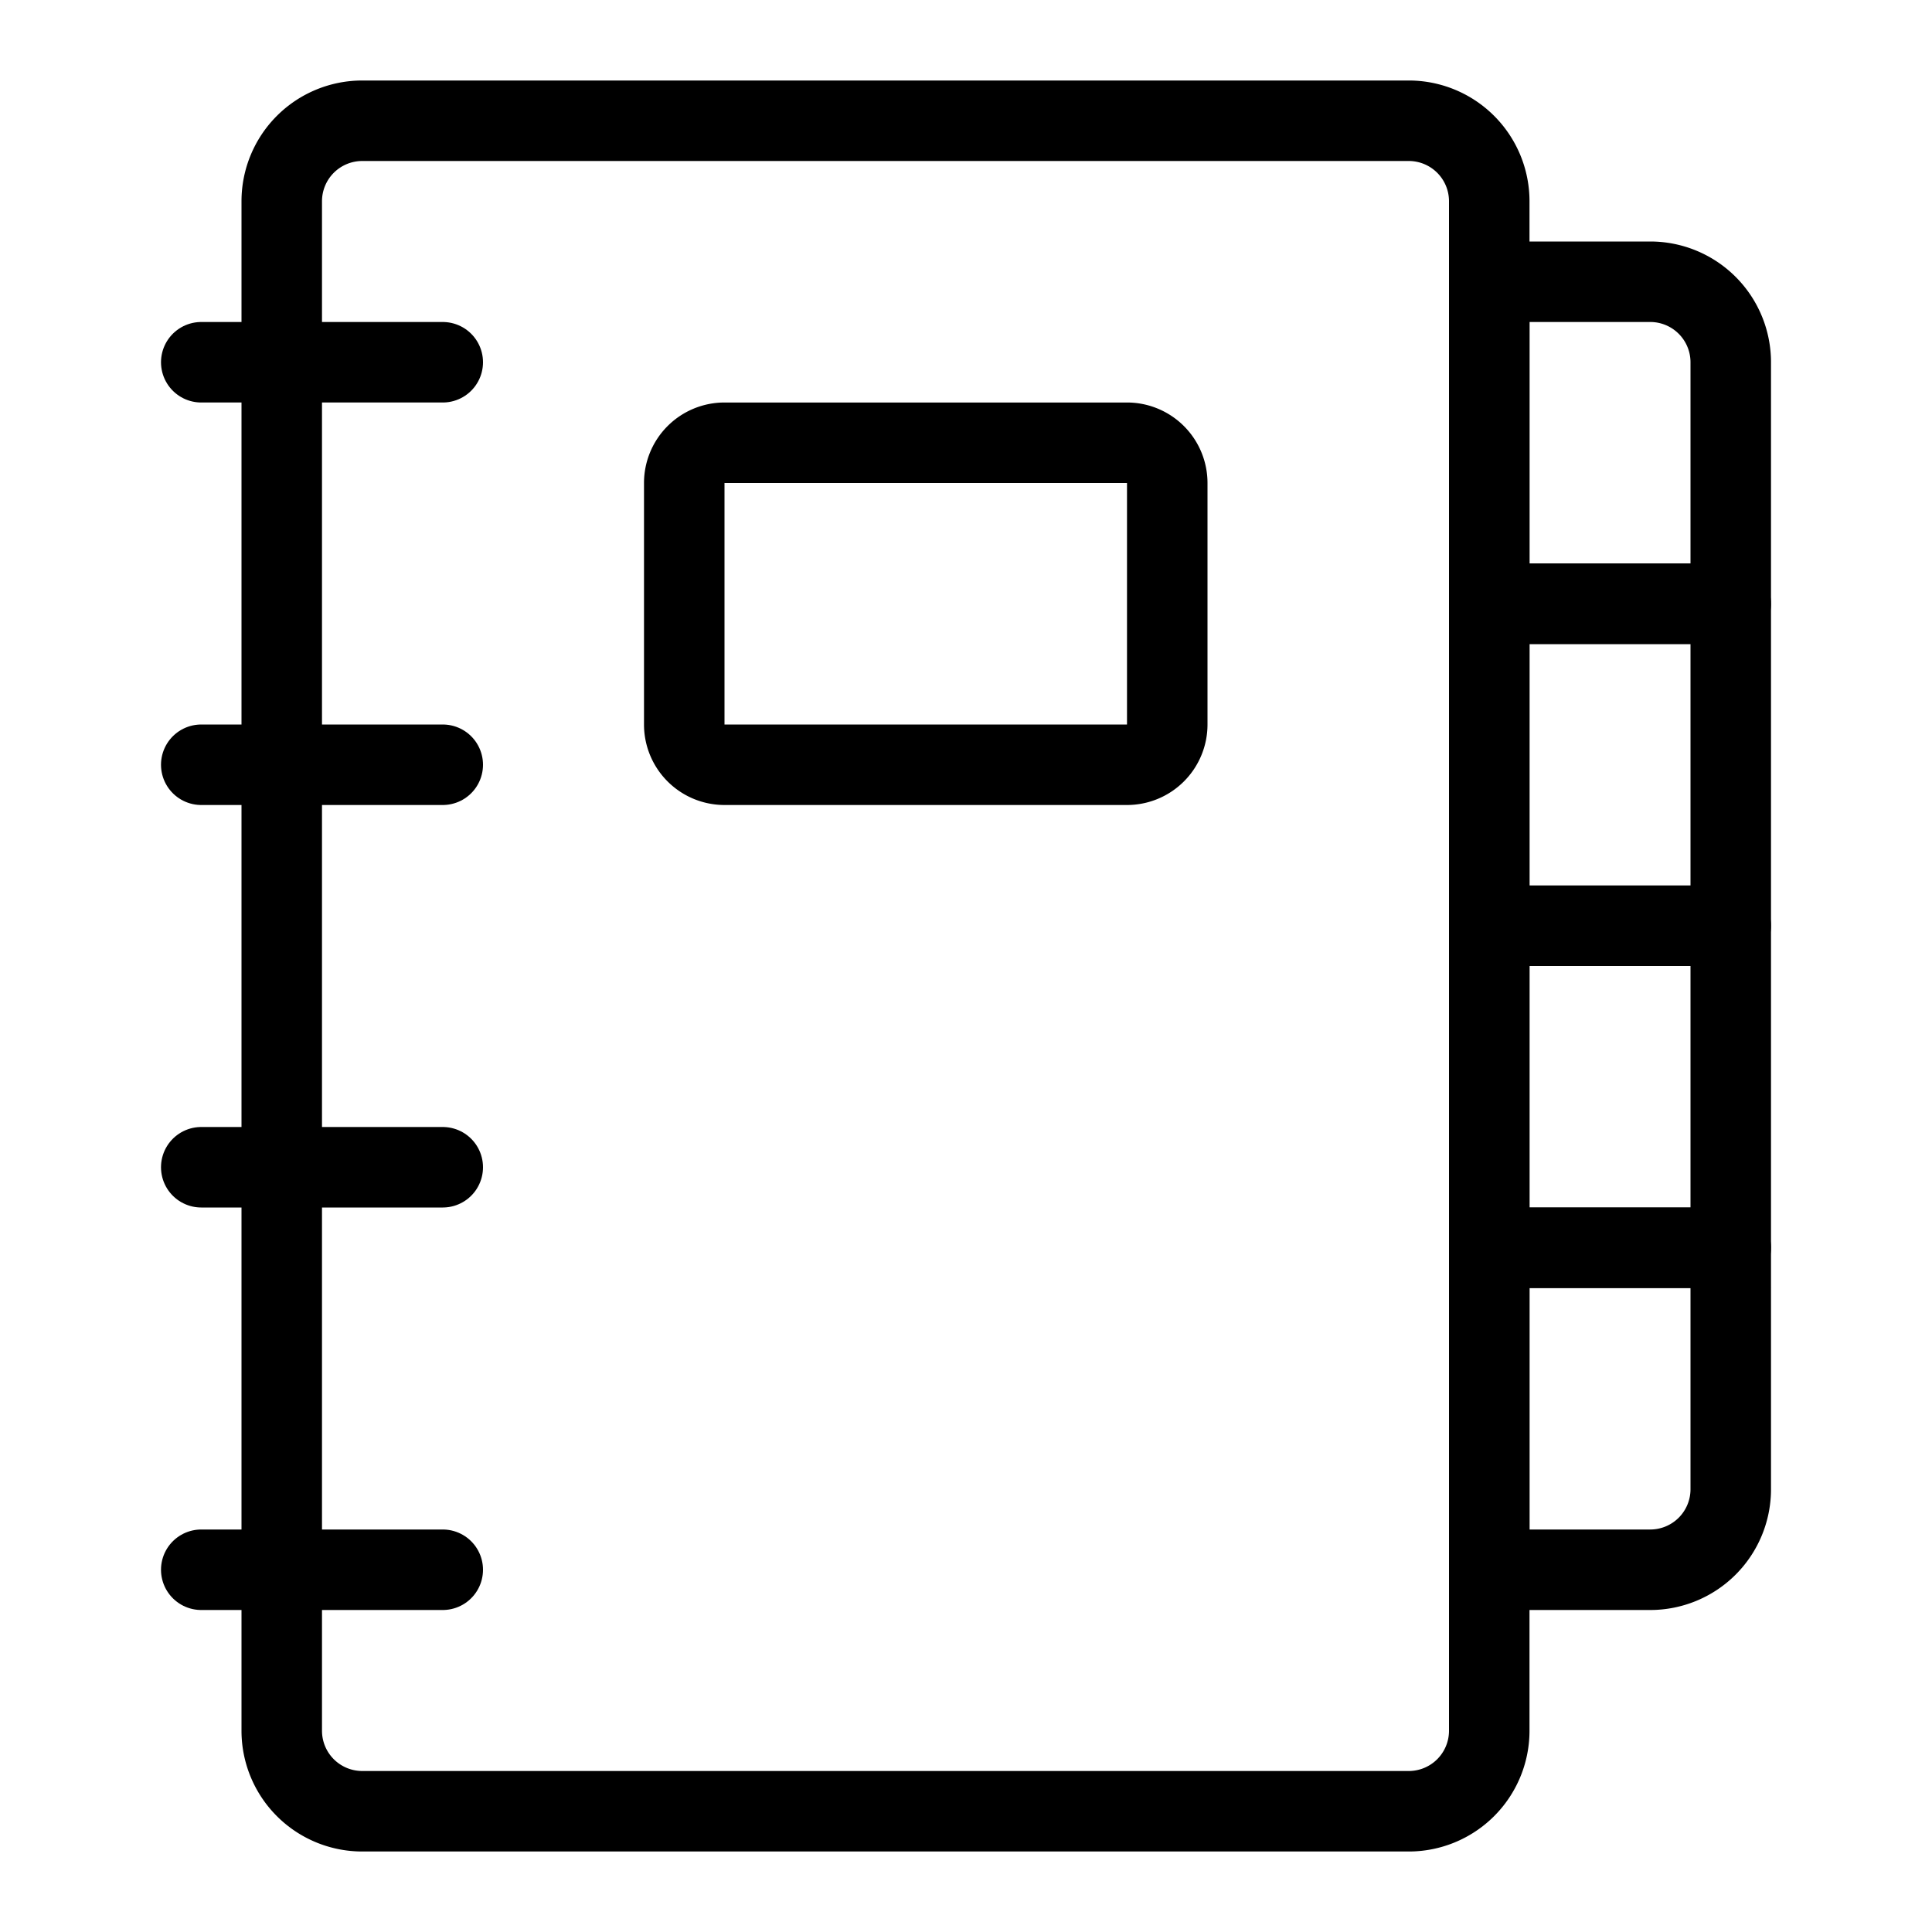
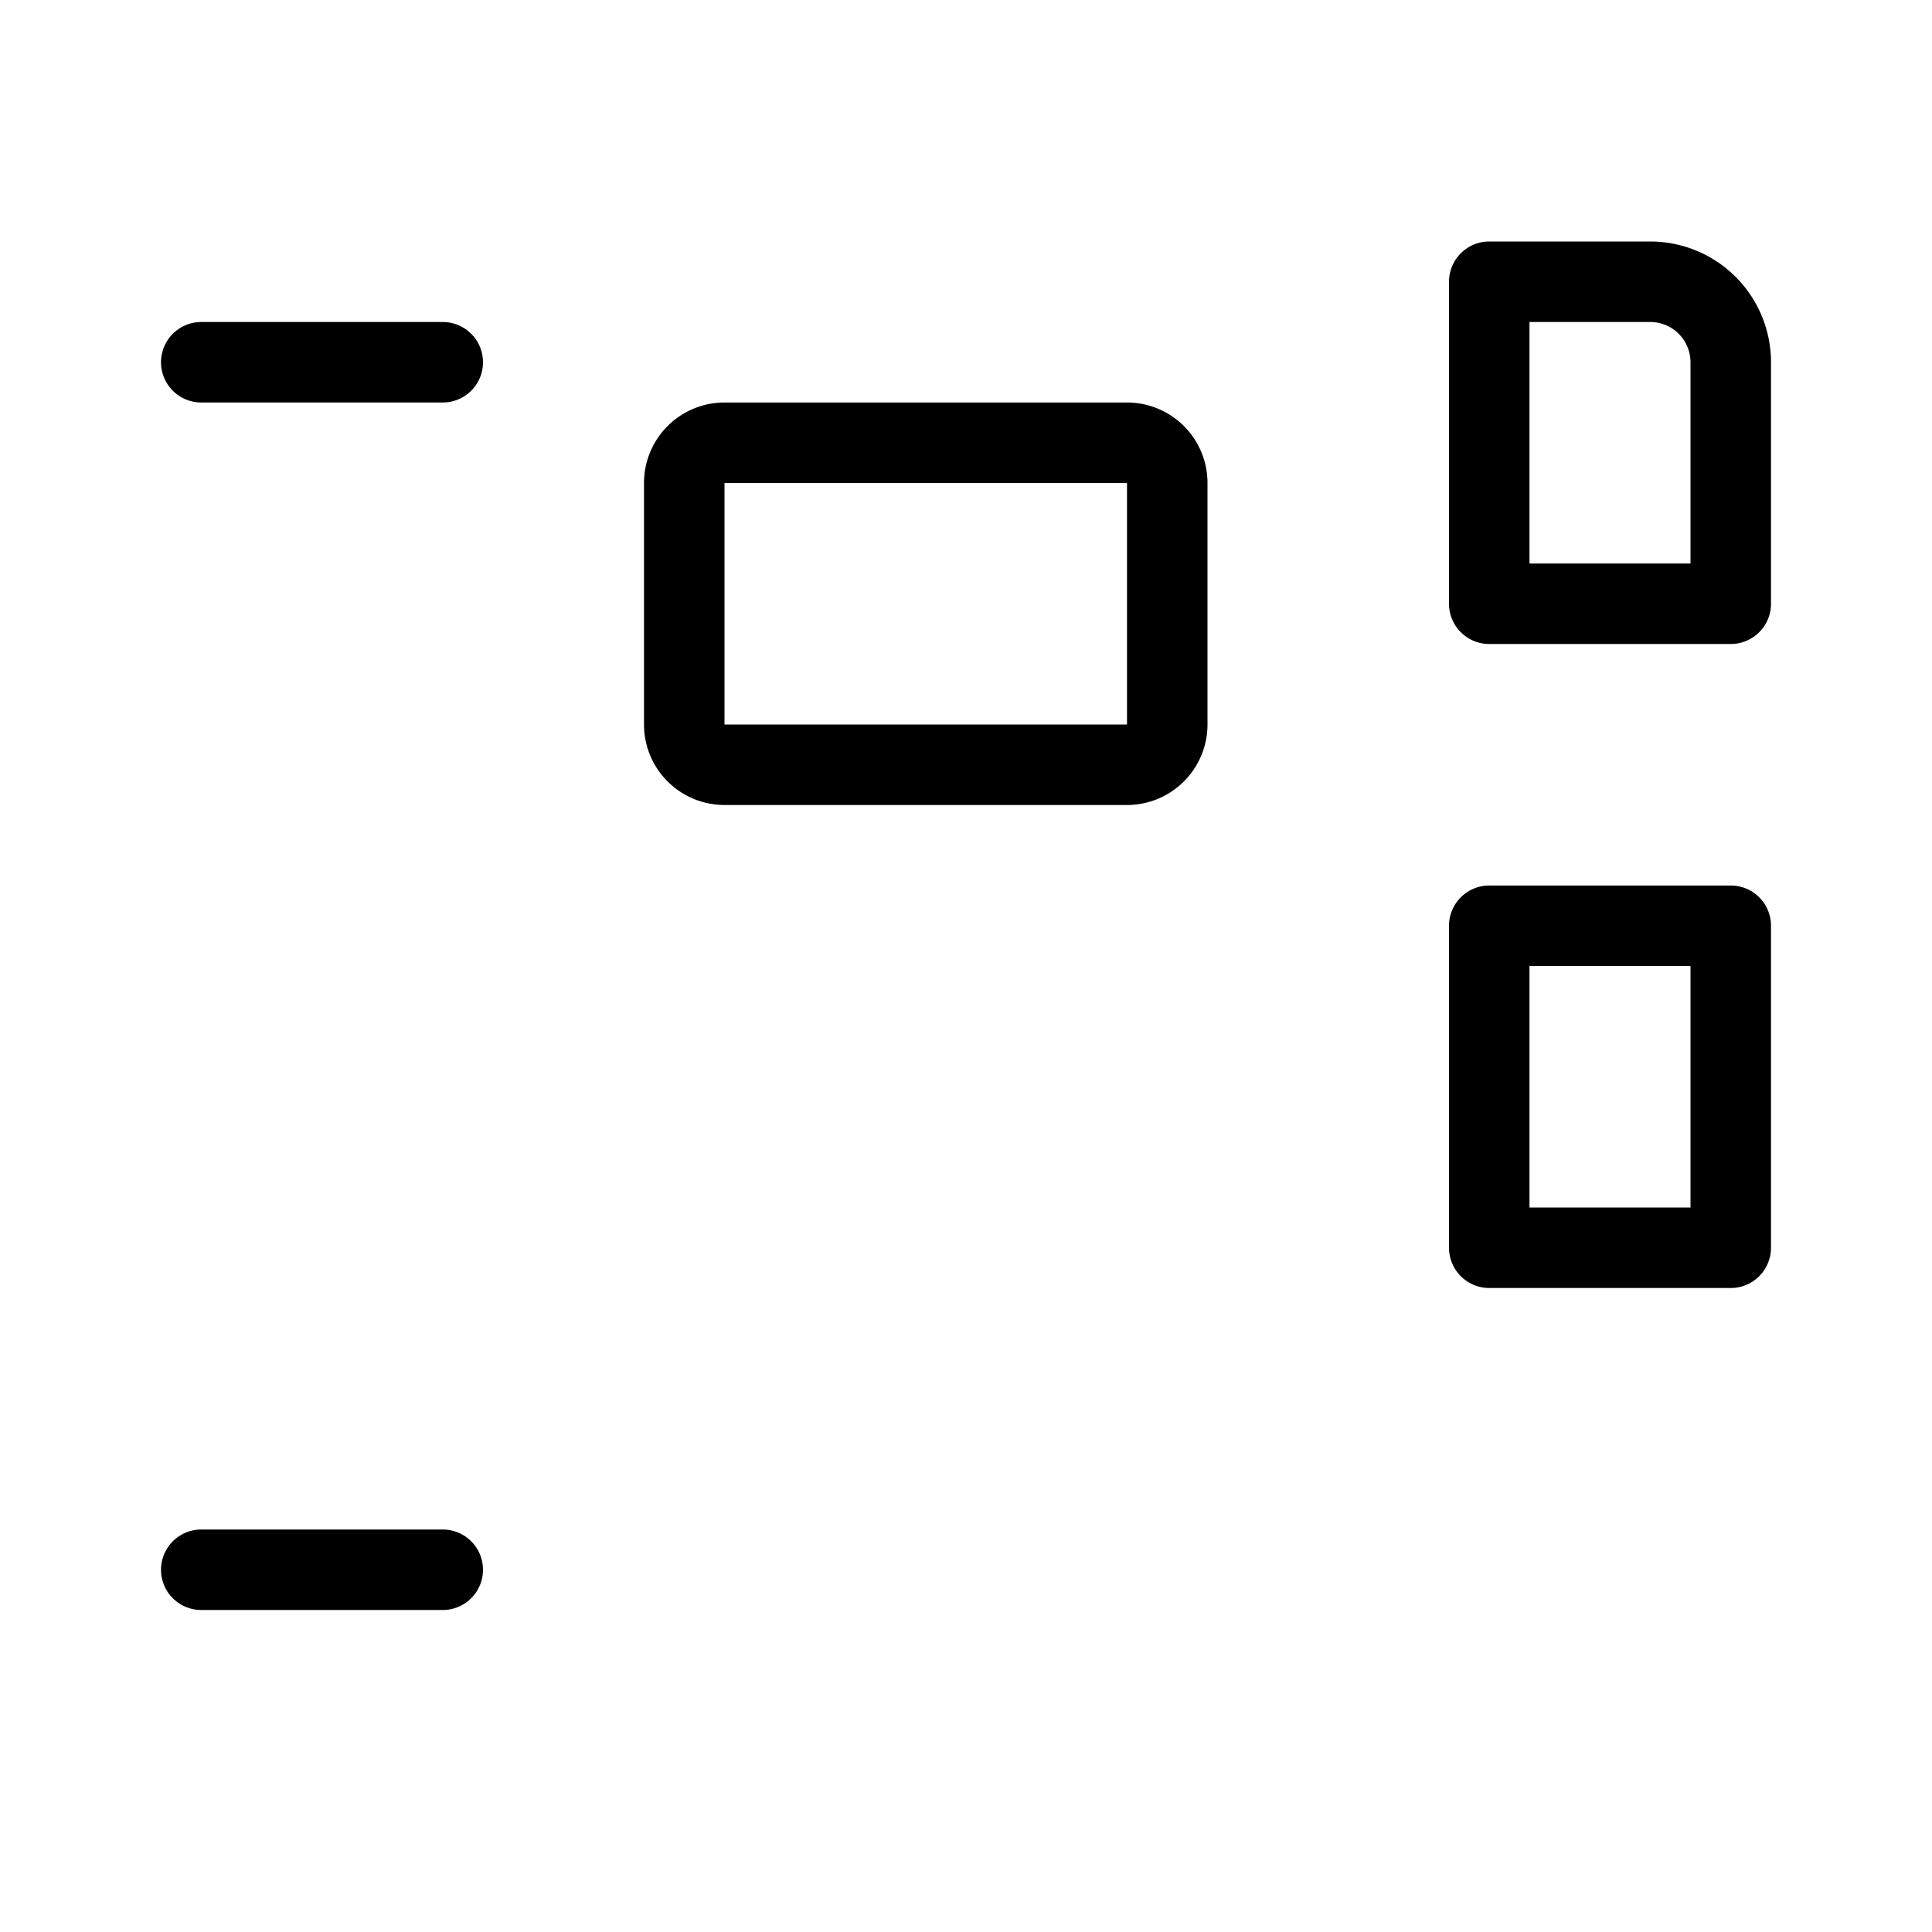
<svg xmlns="http://www.w3.org/2000/svg" viewBox="0 0 24 24">
  <g transform="matrix(1,0,0,1,0,0)">
-     <path d="M18.5,21.5a1,1,0,0,1-1,1H4.5a1,1,0,0,1-1-1V2.5a1,1,0,0,1,1-1h13a1,1,0,0,1,1,1Z" fill="none" stroke="#000000" stroke-linecap="round" stroke-linejoin="round" />
    <path d="M14.5,9a.5.5,0,0,1-.5.5H9A.5.5,0,0,1,8.5,9V6A.5.5,0,0,1,9,5.5h5a.5.5,0,0,1,.5.5Z" fill="none" stroke="#000000" stroke-linecap="round" stroke-linejoin="round" />
    <path d="M2.5 4.5L5.5 4.5" fill="none" stroke="#000000" stroke-linecap="round" stroke-linejoin="round" />
-     <path d="M2.5 9.5L5.5 9.5" fill="none" stroke="#000000" stroke-linecap="round" stroke-linejoin="round" />
-     <path d="M2.5 14.5L5.5 14.5" fill="none" stroke="#000000" stroke-linecap="round" stroke-linejoin="round" />
    <path d="M2.5 19.5L5.5 19.5" fill="none" stroke="#000000" stroke-linecap="round" stroke-linejoin="round" />
    <path d="M21.5,7.5h-3v-4h2a1,1,0,0,1,1,1Z" fill="none" stroke="#000000" stroke-linecap="round" stroke-linejoin="round" />
-     <path d="M18.5 7.5H21.5V11.5H18.5z" fill="none" stroke="#000000" stroke-linecap="round" stroke-linejoin="round" />
    <path d="M18.5 11.5H21.5V15.5H18.5z" fill="none" stroke="#000000" stroke-linecap="round" stroke-linejoin="round" />
-     <path d="M21.5,18.5a1,1,0,0,1-1,1h-2v-4h3Z" fill="none" stroke="#000000" stroke-linecap="round" stroke-linejoin="round" />
  </g>
</svg>